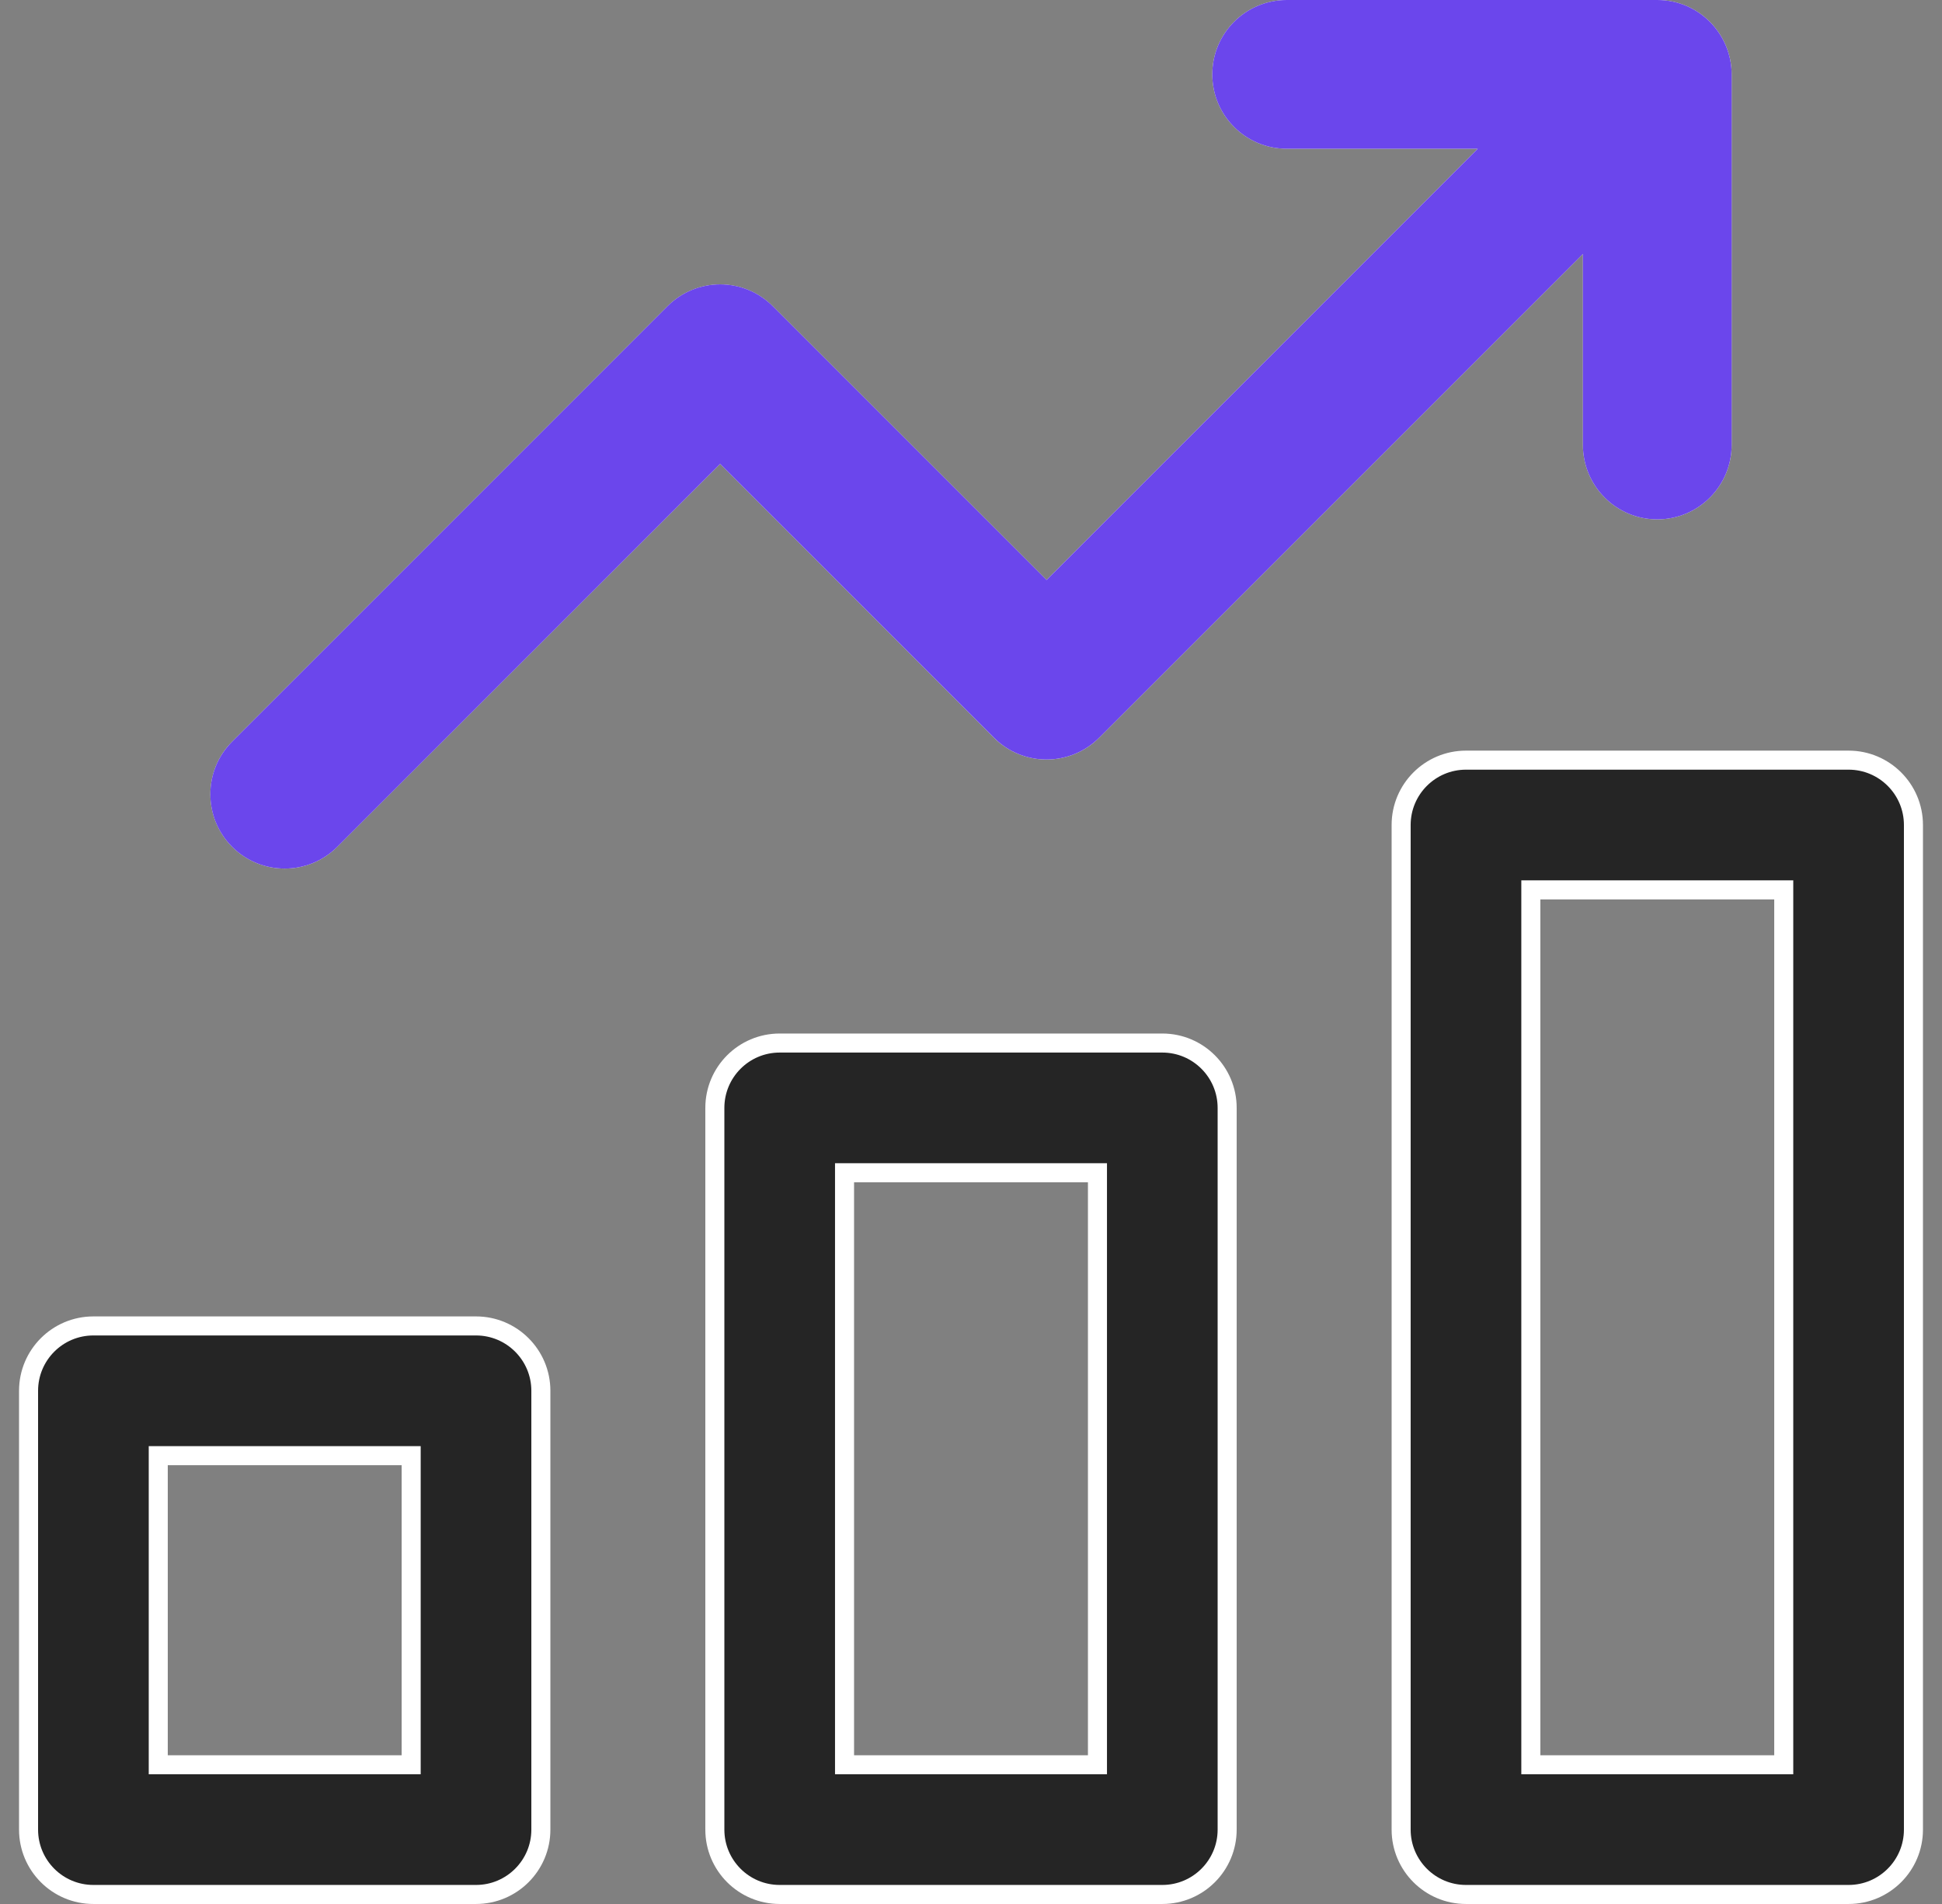
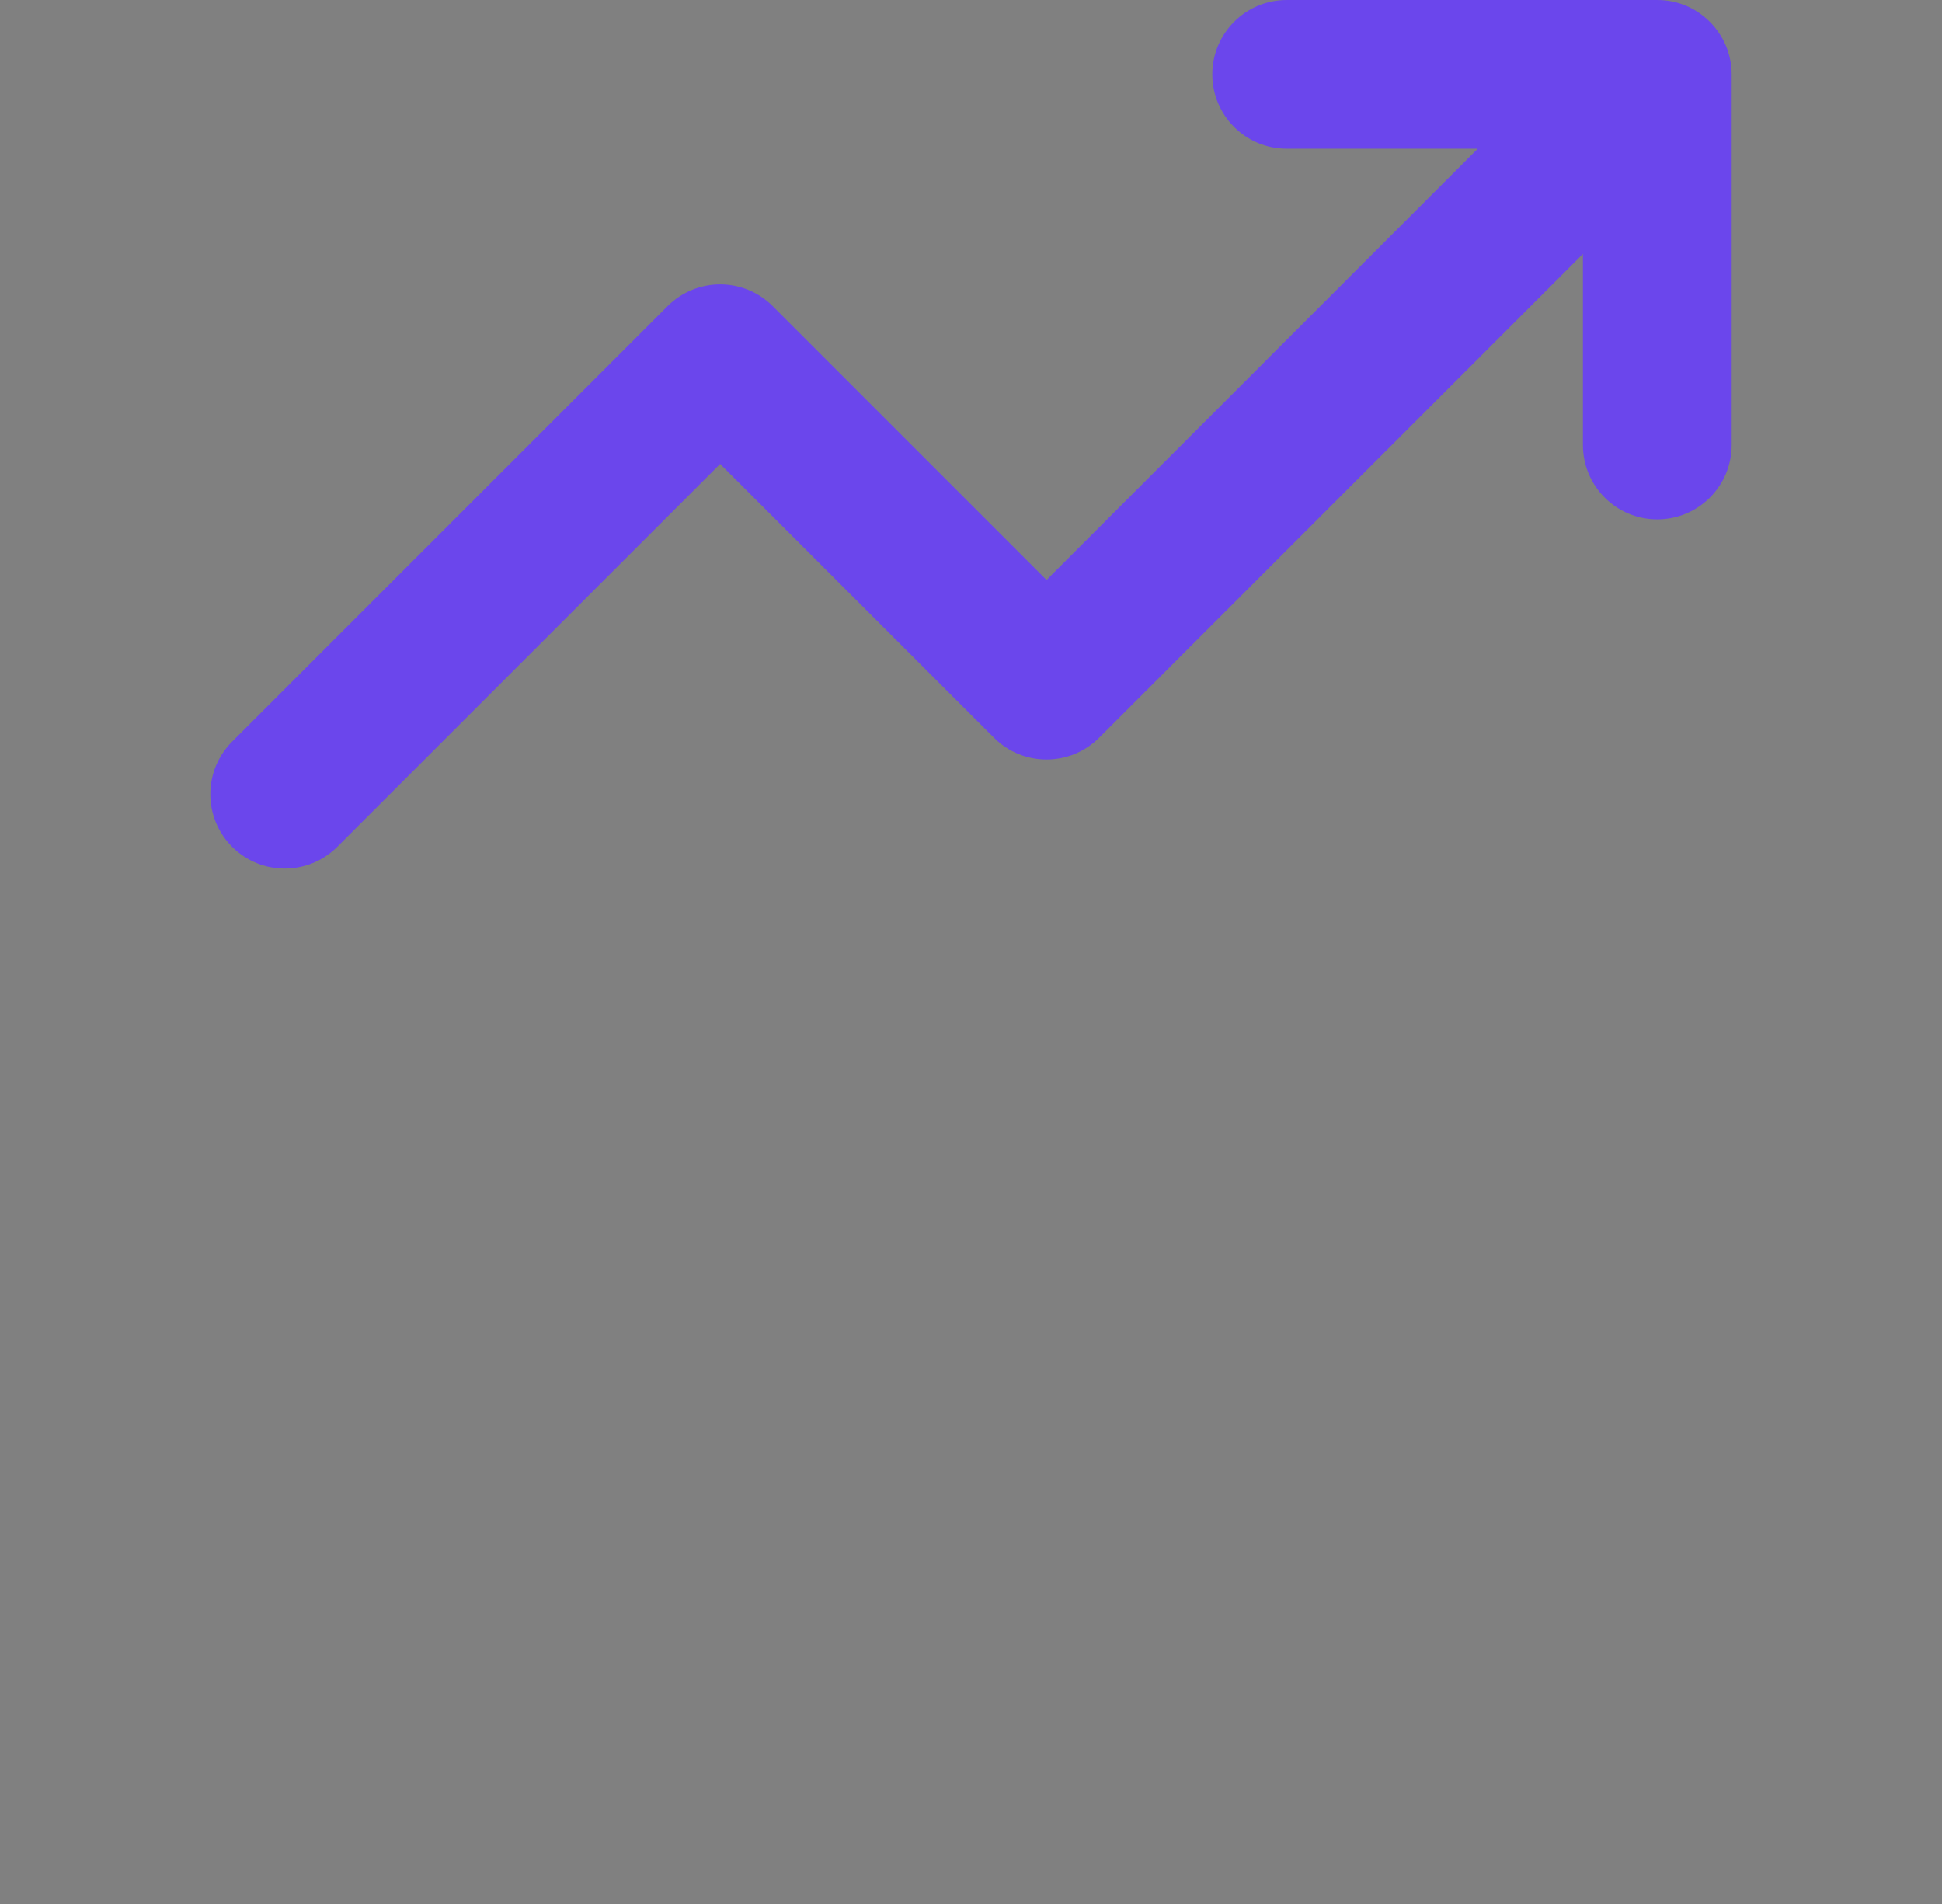
<svg xmlns="http://www.w3.org/2000/svg" width="51" height="50" viewBox="0 0 51 50" fill="none">
  <rect x="0" y="0" width="51" height="50" fill="#808080" stroke="none" />
  <g clip-path="url(#clip0_246_2)">
-     <path d="M6.273 19.652L6.273 19.652L17.708 8.217C17.708 8.217 17.708 8.217 17.708 8.217C18.373 7.552 19.452 7.552 20.117 8.217L20.117 8.217L27.307 15.407L27.484 15.584L27.66 15.407L38.984 4.083L39.411 3.656H38.808H33.791C32.85 3.656 32.087 2.894 32.087 1.953C32.087 1.012 32.85 0.25 33.791 0.25L43.522 0.25L43.522 0.25C44.477 0.249 45.226 1.03 45.226 1.953V11.685C45.226 12.626 44.464 13.389 43.523 13.389C42.582 13.389 41.82 12.626 41.82 11.685V6.668V6.065L41.393 6.492L28.688 19.197C28.023 19.862 26.945 19.862 26.279 19.197L26.279 19.197L19.089 12.007L18.912 11.83L18.736 12.007L8.681 22.061L8.681 22.061C8.016 22.726 6.938 22.726 6.273 22.061C5.608 21.396 5.608 20.317 6.273 19.652ZM10.798 38.477V38.227H10.548H4.406H4.156V38.477V46.094V46.344H4.406H10.548H10.798V46.094V38.477ZM28.821 31.047V30.797H28.571H22.429H22.179V31.047V46.094V46.344H22.429H28.571H28.821V46.094V31.047ZM46.844 23.619V23.369H46.594H40.452H40.202V23.619V46.094V46.344H40.452H46.594H46.844V46.094V23.619ZM14.204 36.523V48.047C14.204 48.987 13.441 49.75 12.501 49.75H2.453C1.512 49.75 0.75 48.987 0.75 48.047V36.523C0.75 35.583 1.512 34.82 2.453 34.82H12.501C13.441 34.82 14.204 35.583 14.204 36.523ZM32.227 29.094V48.047C32.227 48.987 31.465 49.75 30.524 49.75H20.476C19.535 49.75 18.773 48.987 18.773 48.047V29.094C18.773 28.154 19.535 27.391 20.476 27.391H30.524C31.465 27.391 32.227 28.154 32.227 29.094ZM50.25 21.665V48.047C50.25 48.987 49.487 49.75 48.547 49.75H38.499C37.559 49.75 36.796 48.987 36.796 48.047V21.665C36.796 20.725 37.559 19.962 38.499 19.962H48.547C49.487 19.962 50.25 20.725 50.25 21.665Z" fill="#252525" stroke="white" stroke-width="0.5" />
-   </g>
+     </g>
  <path d="M6.096 22.238C5.333 21.475 5.333 20.238 6.096 19.476L17.531 8.04C18.294 7.277 19.531 7.277 20.294 8.04L27.484 15.23L38.808 3.906H33.791C32.712 3.906 31.837 3.032 31.837 1.953C31.837 0.874 32.712 2.87156e-07 33.791 2.87156e-07H43.522C44.618 -0.001 45.476 0.896 45.476 1.953V11.685C45.476 12.764 44.602 13.639 43.523 13.639C42.444 13.639 41.57 12.764 41.57 11.685V6.668L28.865 19.373C28.102 20.136 26.865 20.136 26.103 19.373L18.912 12.183L8.858 22.238C8.095 23 6.859 23 6.096 22.238Z" fill="#6B46EC" />
  <defs>
    <clipPath id="clip0_246_2">
-       <rect width="50" height="50" fill="white" transform="translate(0.5)" />
-     </clipPath>
+       </clipPath>
  </defs>
</svg>